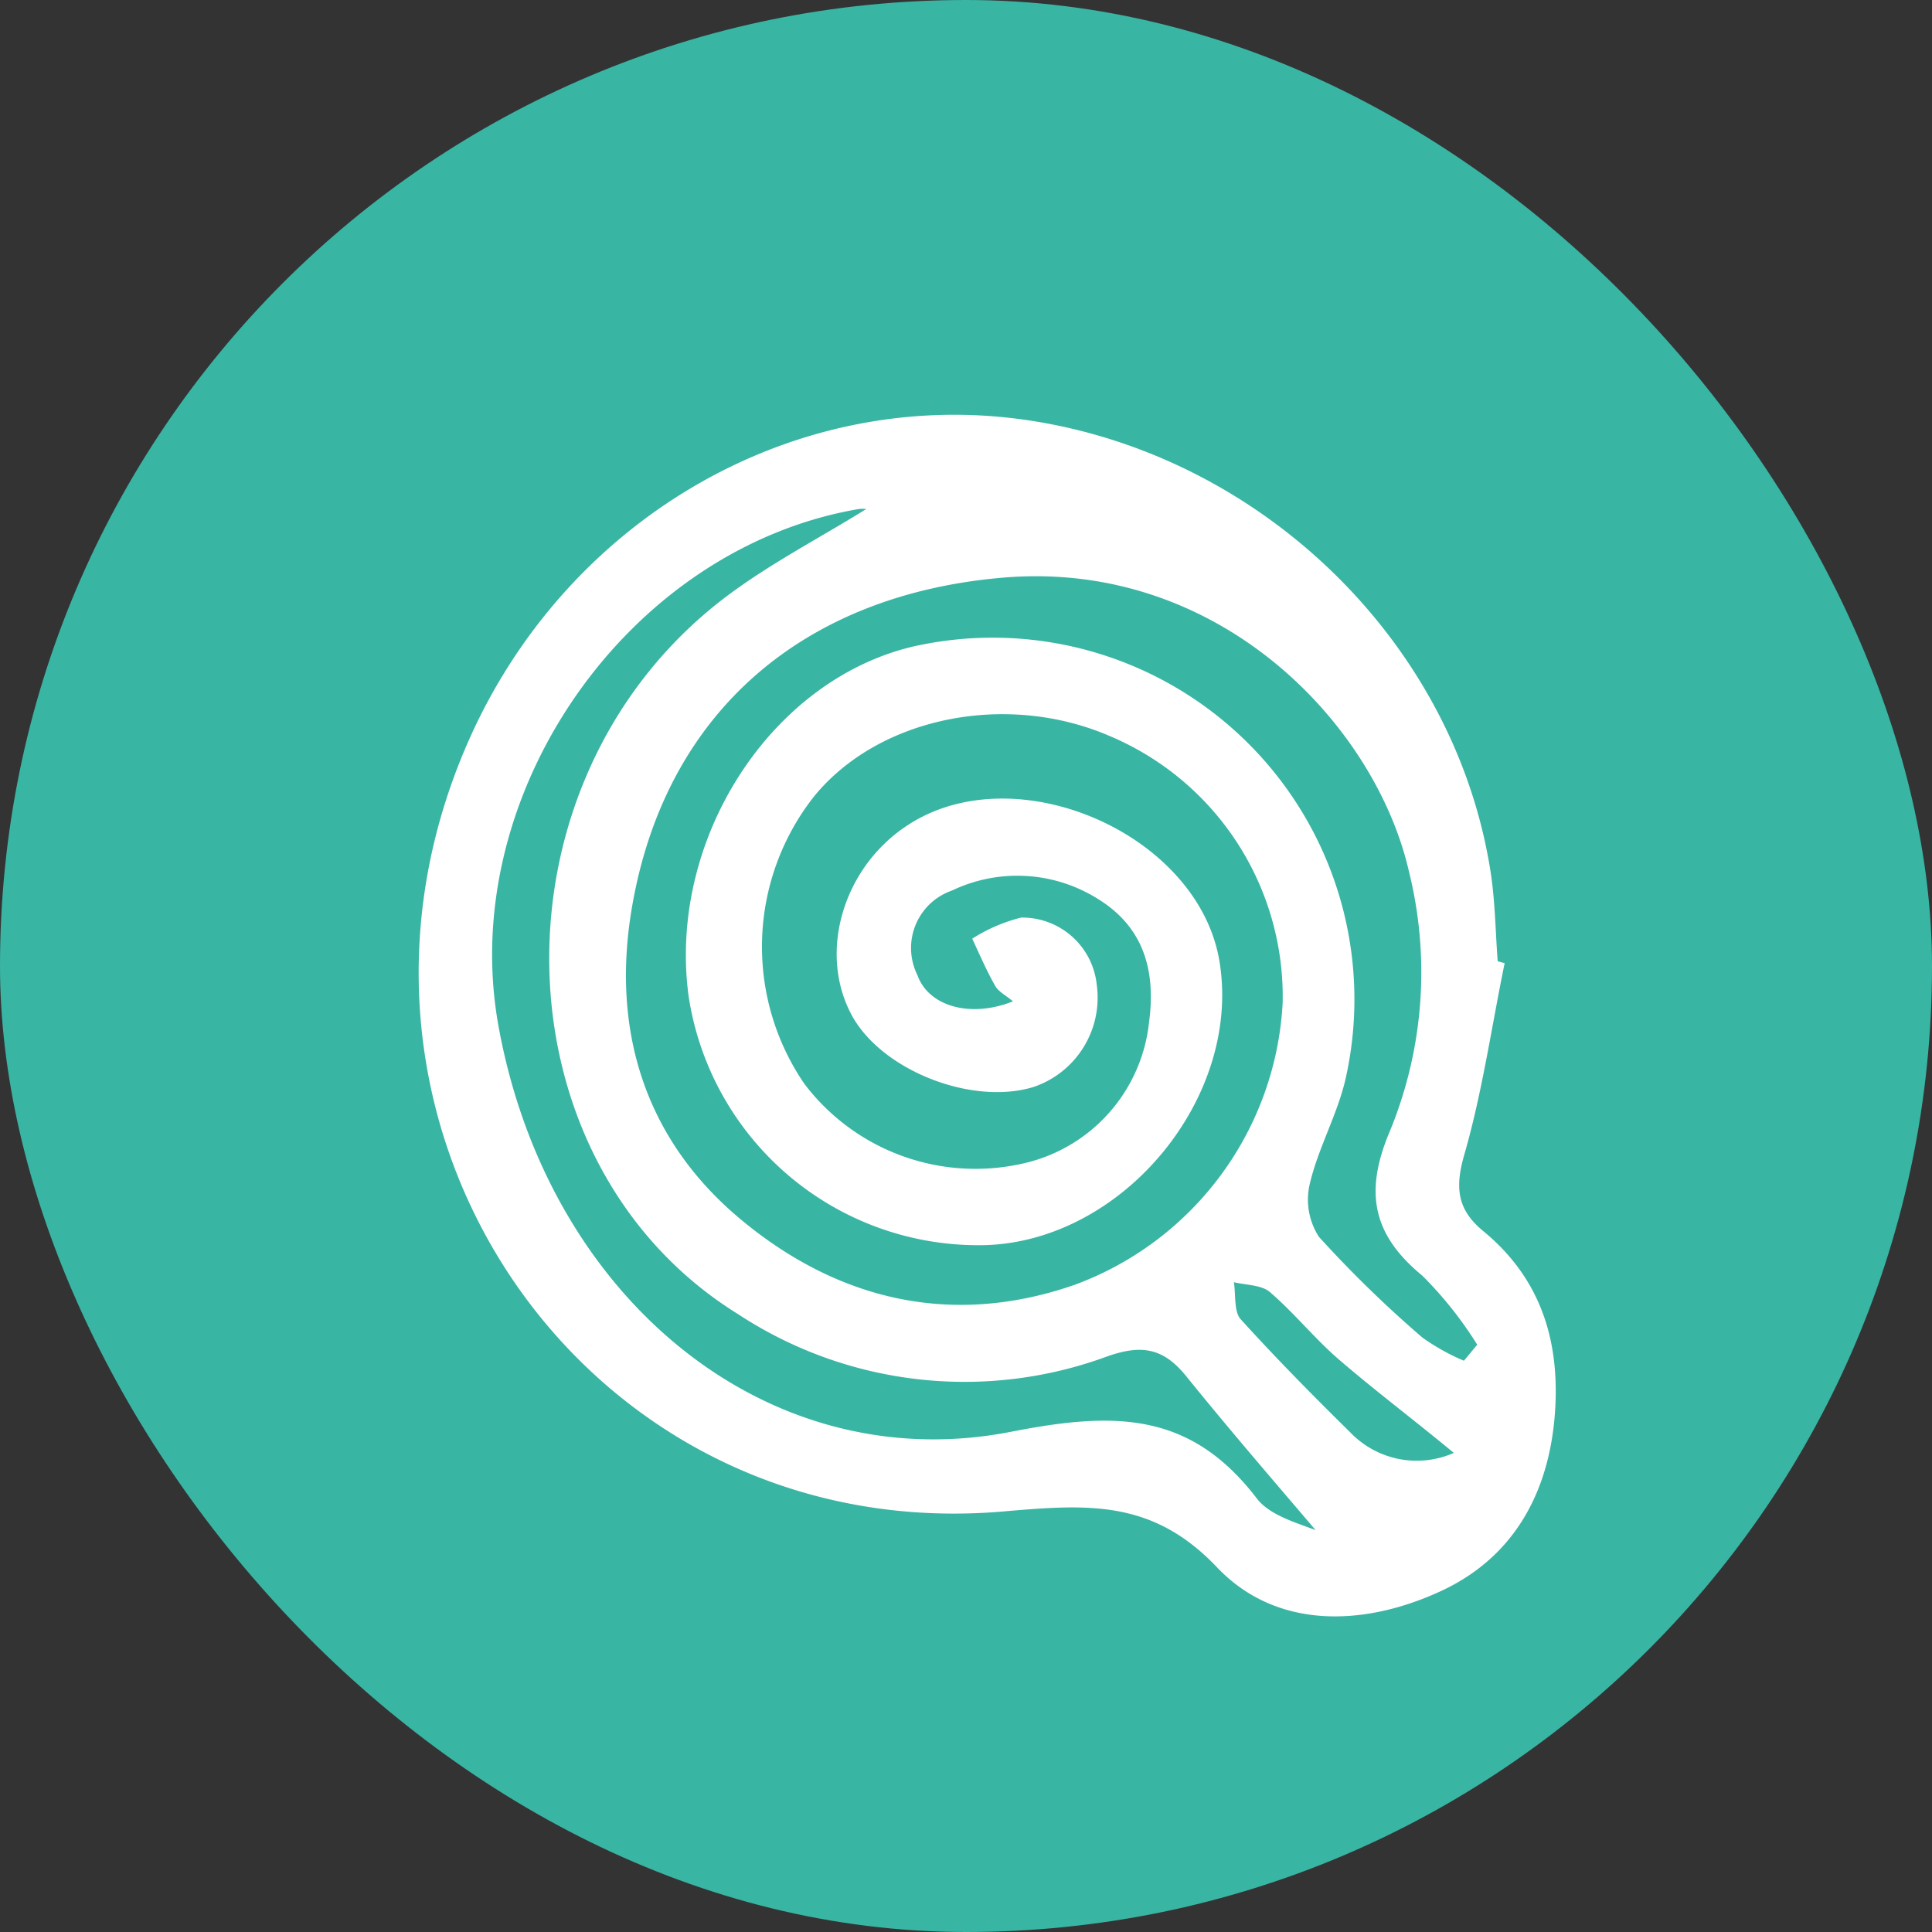
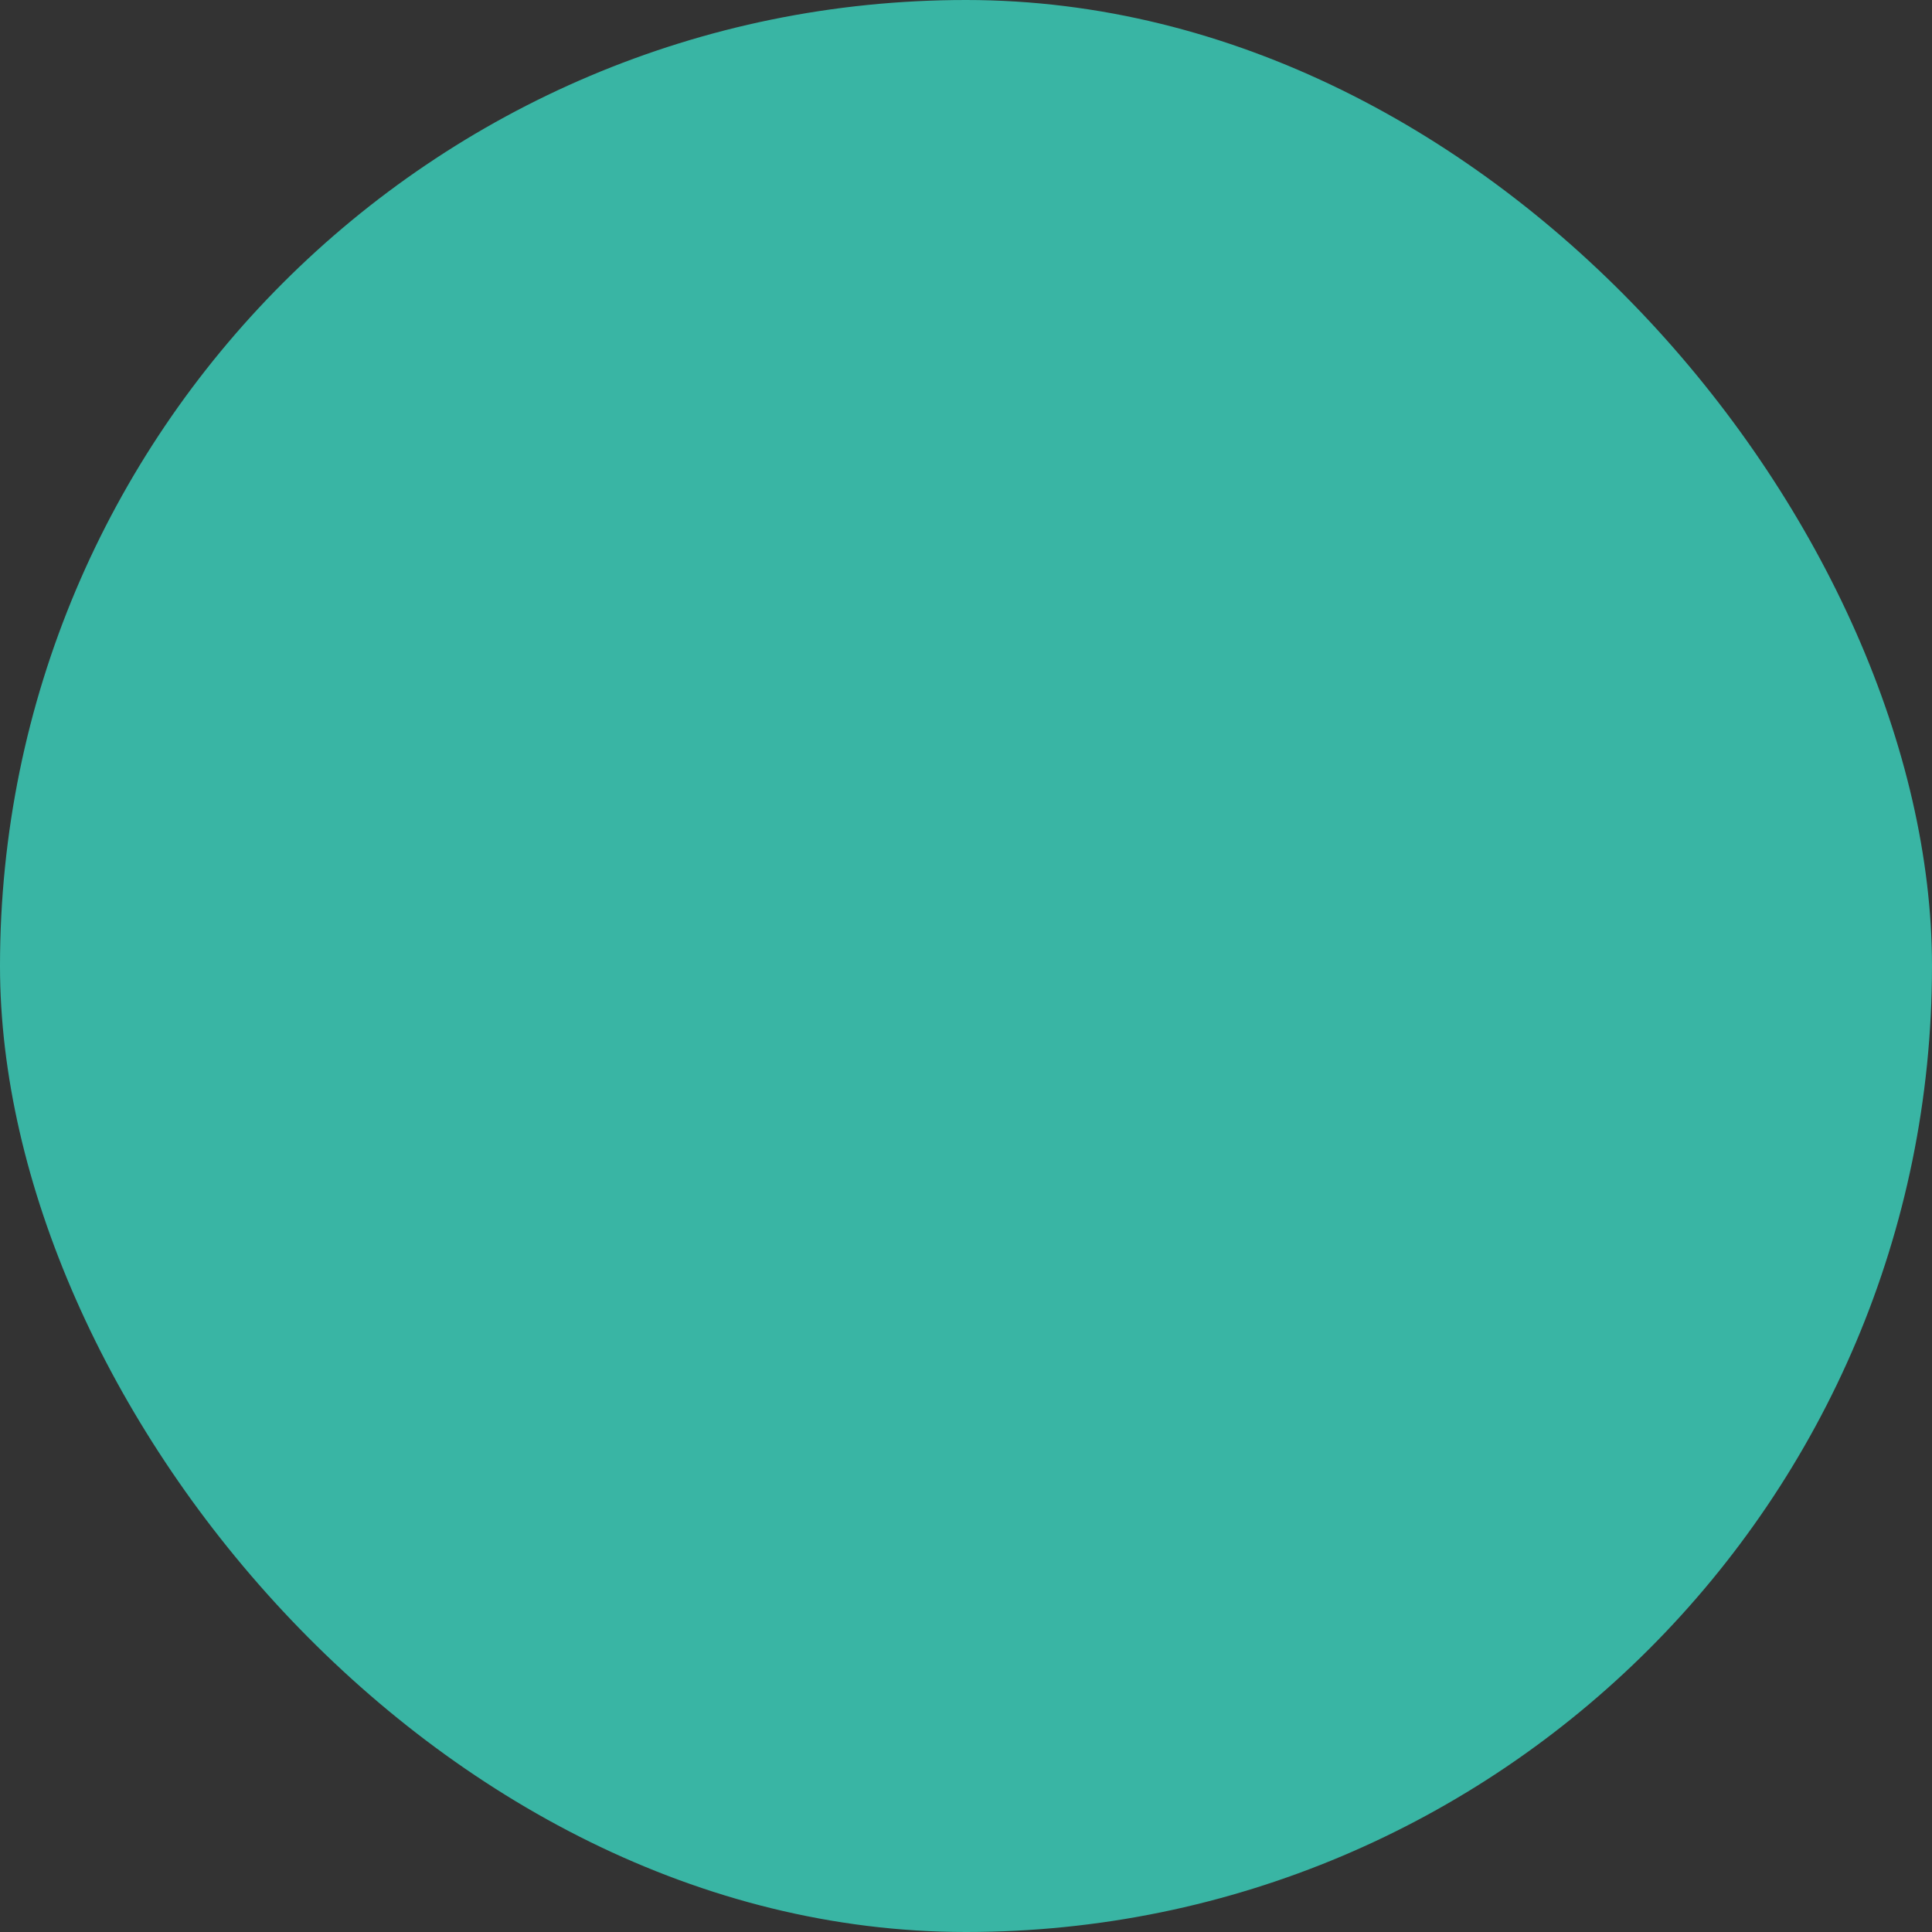
<svg xmlns="http://www.w3.org/2000/svg" viewBox="0 0 91.55 91.55">
  <rect x="0" y="0" width="91.55" height="91.55" fill="#333333" stroke="none" />
  <defs>
    <style>.cls-1{fill:#39b5a4;}.cls-2{fill:#fff;}</style>
  </defs>
  <g id="Capa_2" data-name="Capa 2">
    <g id="Capa_1-2" data-name="Capa 1">
      <rect class="cls-1" width="91.55" height="91.55" rx="45.78" />
-       <path class="cls-2" d="M71.3,45.64c-.62,3-1.06,6.13-1.92,9.1-.45,1.57-.31,2.6.91,3.6,2.85,2.35,3.7,5.46,3.36,9-.37,3.7-2.12,6.6-5.49,8.11-3.63,1.64-7.71,1.74-10.49-1.18-3-3.16-6-3-9.88-2.67C28,73.48,14.11,53.57,22.17,35.18c4.6-10.49,15.23-16.73,26.08-15.33C59.5,21.31,68.87,30.24,70.62,41.23c.23,1.43.24,2.88.35,4.32ZM69.37,64.48l.63-.76a18.24,18.24,0,0,0-2.6-3.27c-2.35-1.93-2.76-3.94-1.56-6.8a19.77,19.77,0,0,0,.93-12.33c-1.59-7-9-14.8-19.21-13.95-9.35.78-16,6.25-17.61,15.6-1,5.79.57,11,5.16,14.82s10,5.12,15.82,3.09a15.09,15.09,0,0,0,9.85-13.36,13.4,13.4,0,0,0-8.19-12.64c-4.9-2.12-10.93-.9-14,2.84a11.51,11.51,0,0,0-.48,13.63,10.17,10.17,0,0,0,10.34,3.79,7.69,7.69,0,0,0,6-6.71c.32-2.39-.23-4.44-2.34-5.78a7.18,7.18,0,0,0-7-.45,2.88,2.88,0,0,0-1.64,4C44,47.7,46,48.25,48,47.45c-.33-.28-.68-.45-.84-.73-.41-.72-.74-1.49-1.09-2.24a7.87,7.87,0,0,1,2.32-1,3.55,3.55,0,0,1,3.58,3.18,4.47,4.47,0,0,1-3,4.85c-3,.91-7.37-.87-8.69-3.56C38.8,45,40,41.07,43,39.11c5.13-3.38,13.81.41,14.79,6.47C58.83,52,53.25,58.77,46.74,59A13.88,13.88,0,0,1,32.63,47.2c-1-7.44,3.91-15,10.67-16.57a17.14,17.14,0,0,1,20.46,20.5c-.39,1.69-1.29,3.26-1.69,4.95a3.24,3.24,0,0,0,.43,2.53,55.21,55.21,0,0,0,4.9,4.77A10.18,10.18,0,0,0,69.37,64.48Zm-6.16,8.4-.44.13c-2.2-2.59-4.43-5.16-6.57-7.81-1.06-1.3-2.07-1.51-3.72-.93a19.55,19.55,0,0,1-17.51-2c-11.59-7.19-12-25.16-.74-33.86,2.13-1.64,4.57-2.89,6.82-4.29a1.73,1.73,0,0,0-.35,0c-11,1.87-19.12,13.6-17.06,24.6C26,61.53,36.36,70.09,47.89,67.85c4.85-.95,8.46-1,11.63,3.11C60.28,72,62,72.26,63.21,72.88Zm5.72-4C67,67.28,65.16,65.9,63.42,64.4c-1.15-1-2.1-2.19-3.24-3.17-.41-.35-1.13-.33-1.71-.47.09.58,0,1.36.3,1.73,1.72,1.9,3.53,3.73,5.36,5.53A4.36,4.36,0,0,0,68.93,68.83Z" />
    </g>
  </g>
</svg>